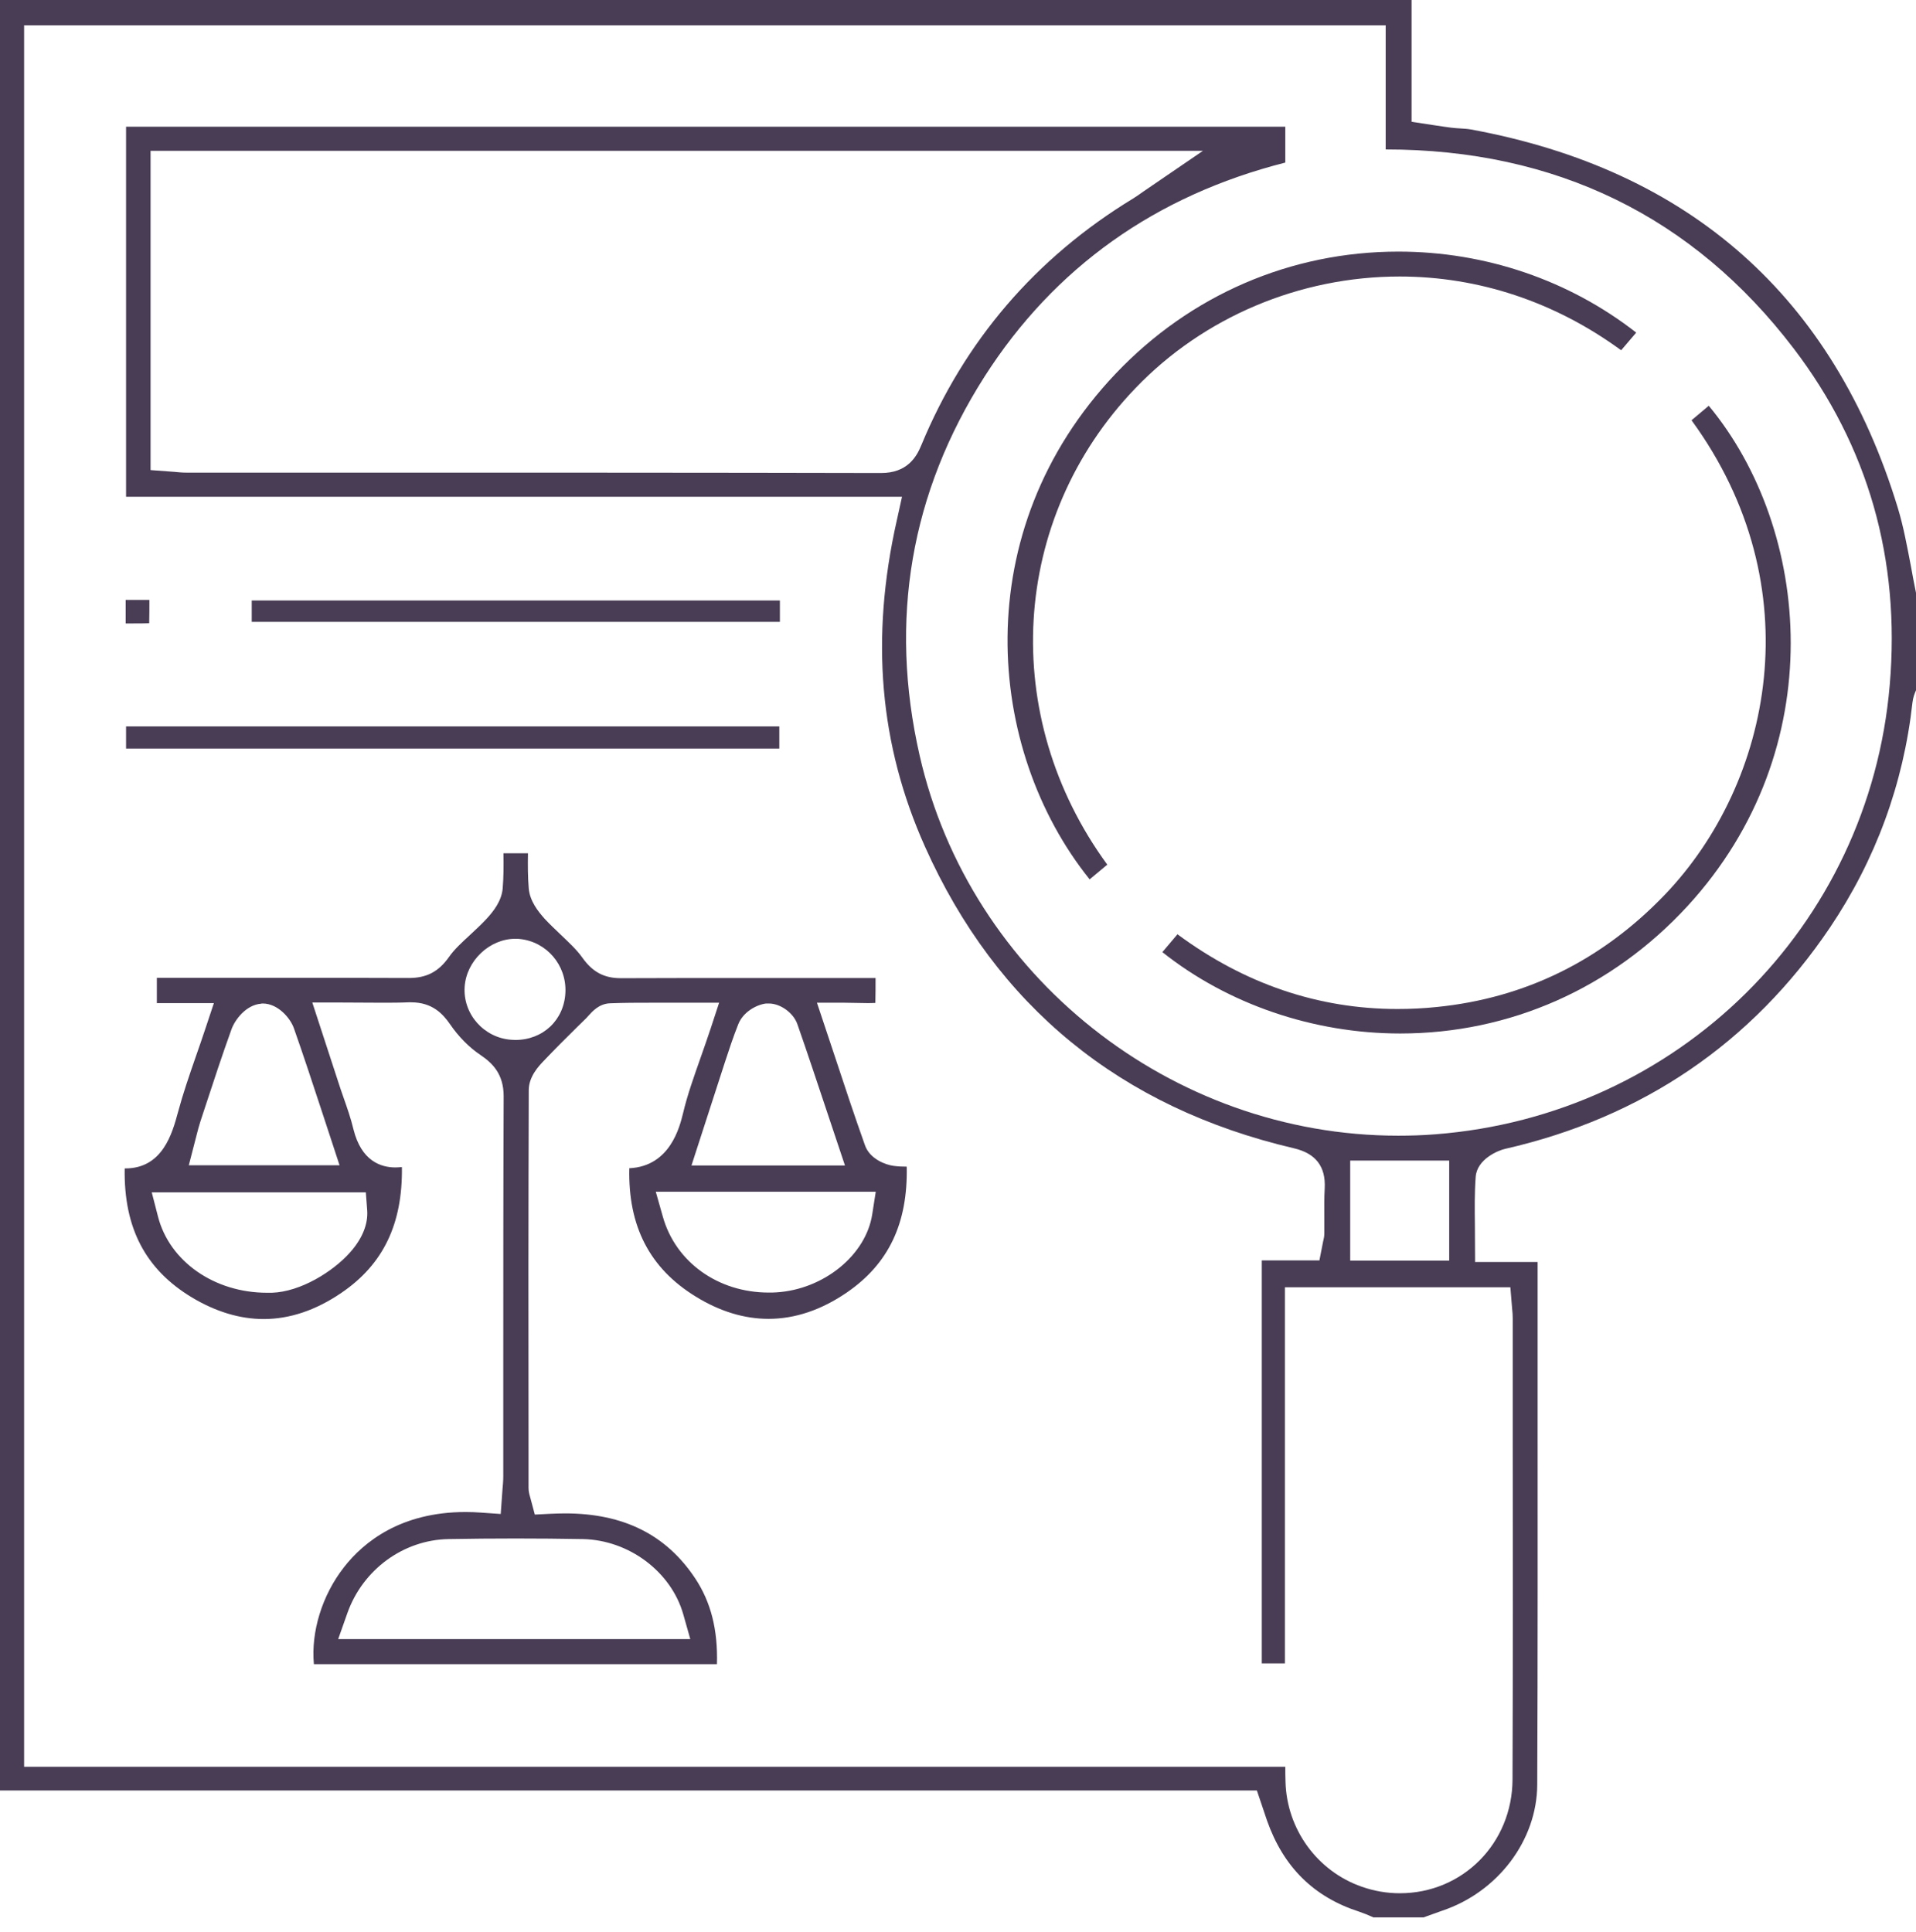
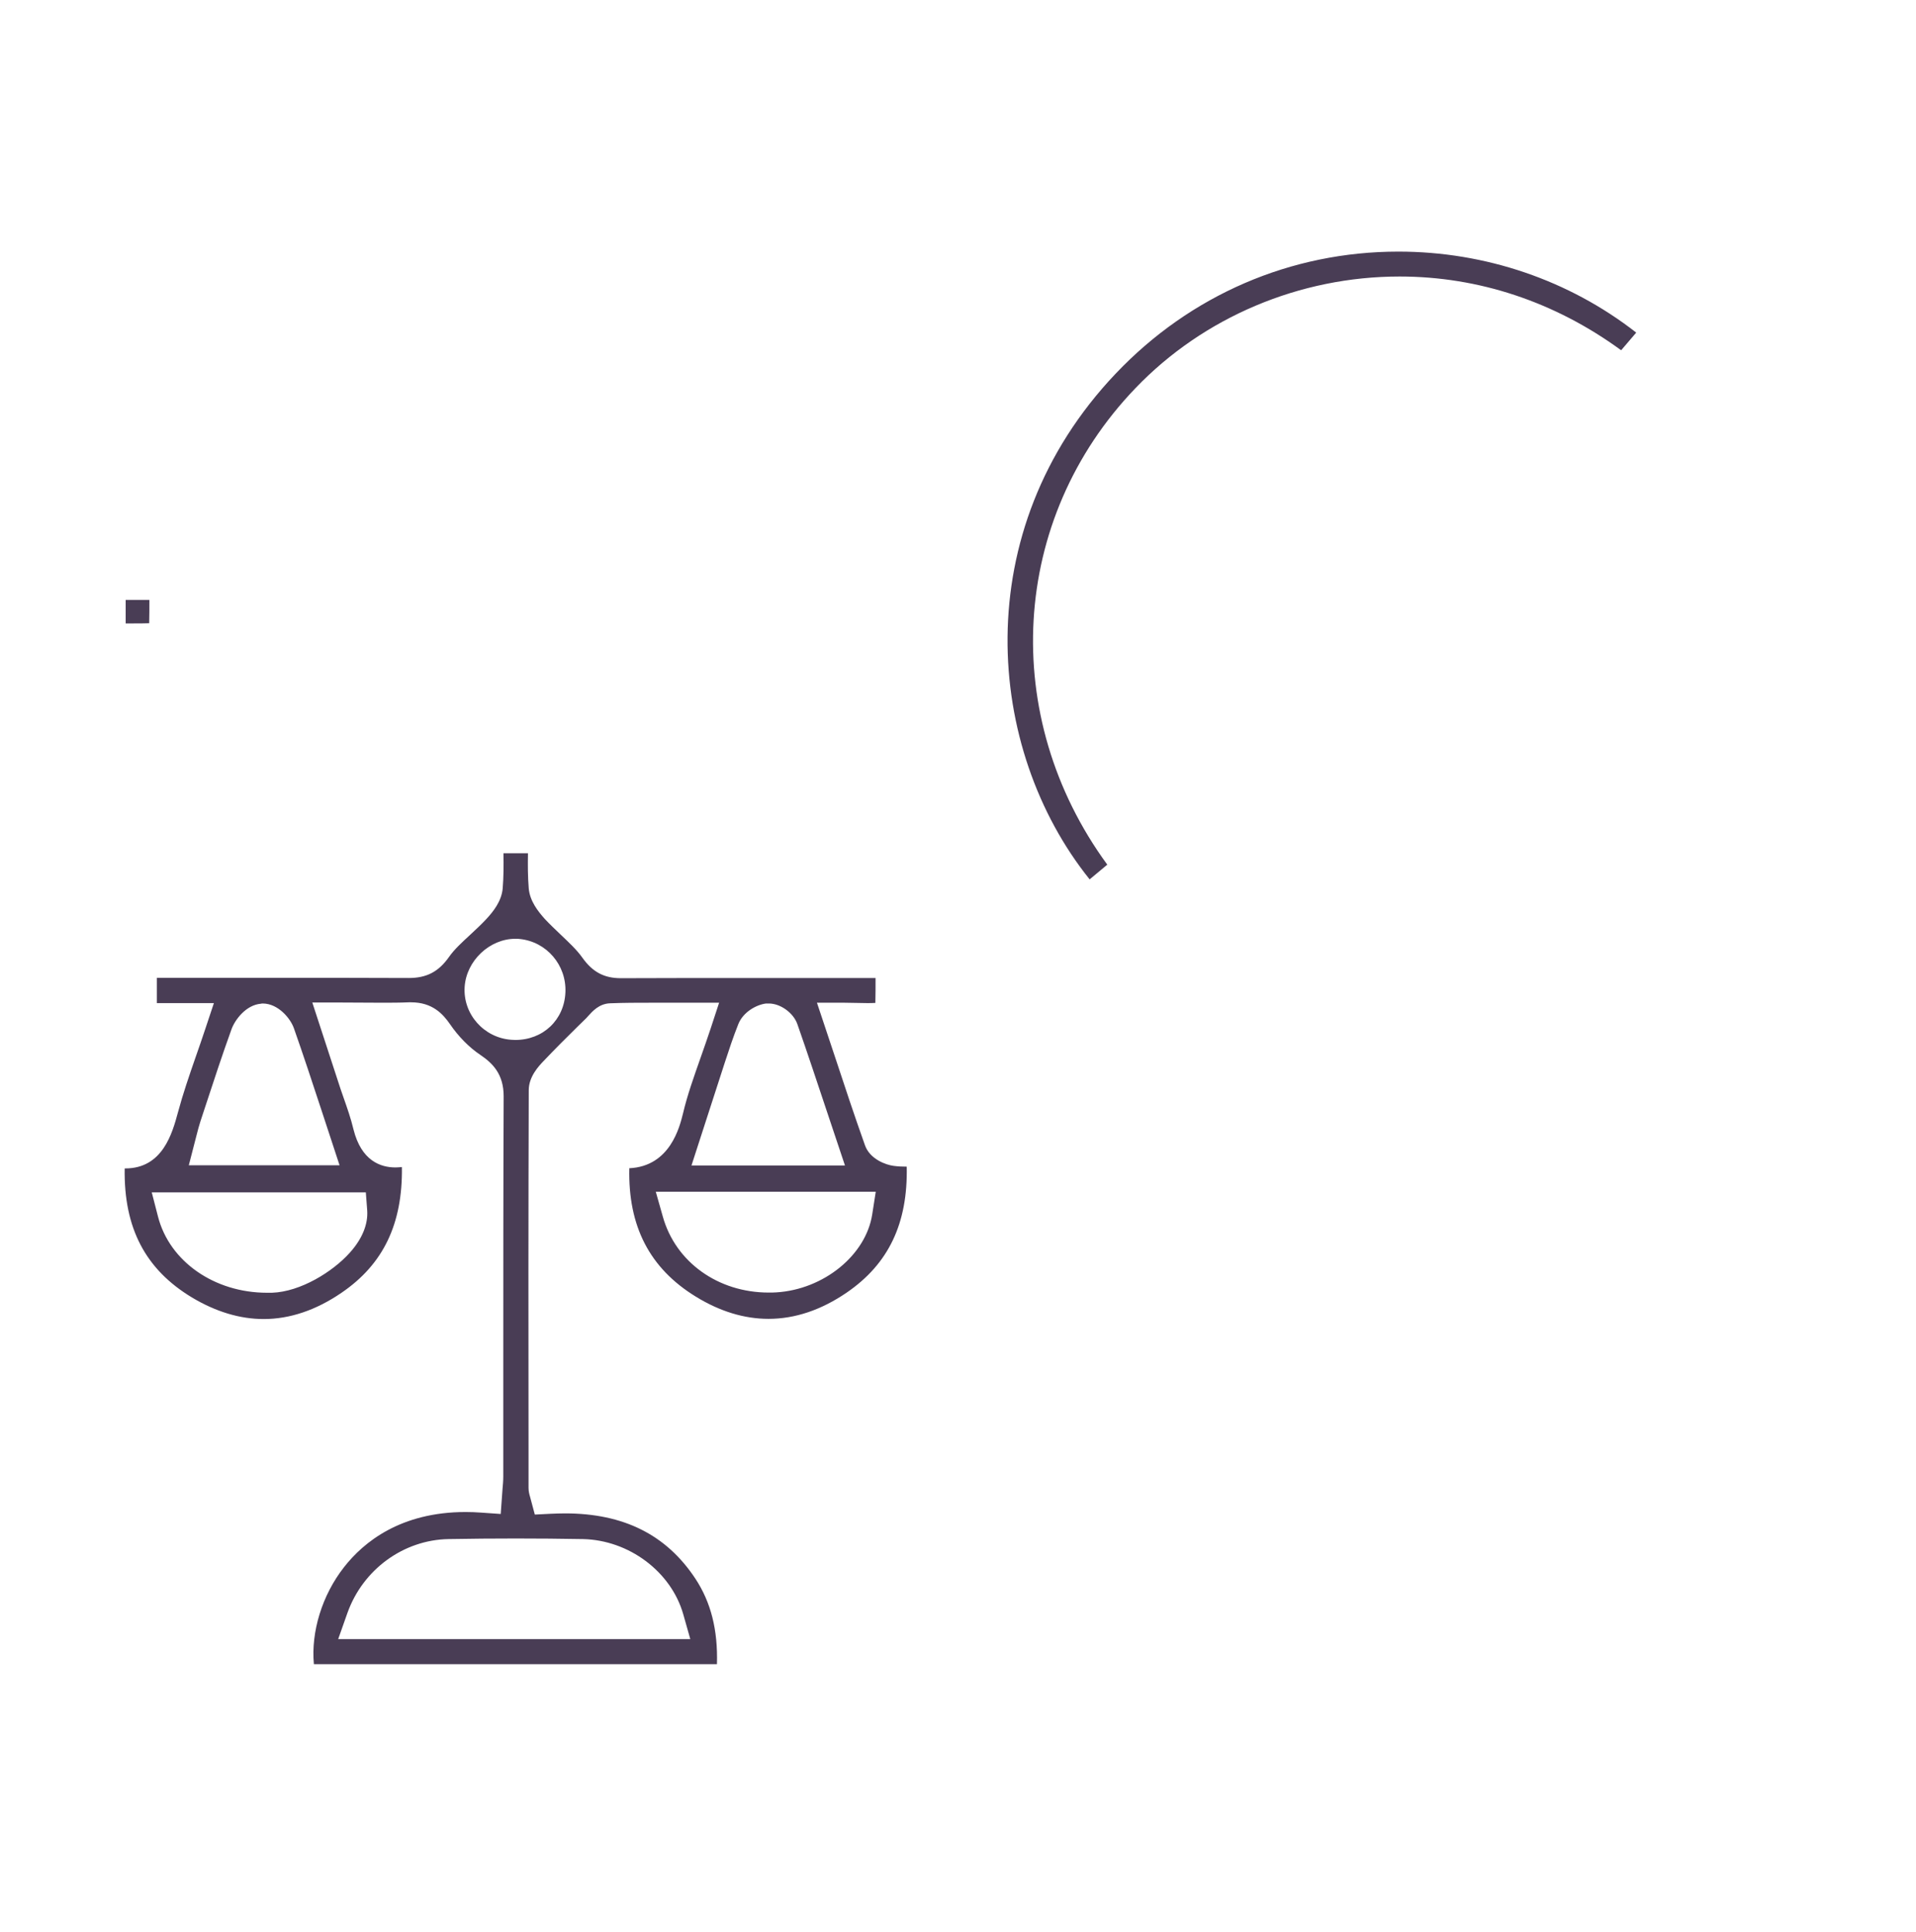
<svg xmlns="http://www.w3.org/2000/svg" width="120" height="121" viewBox="0 0 120 121" fill="none">
-   <path d="M86.062 120.104L85.963 120.068C85.693 119.945 85.411 119.834 85.128 119.736C82.28 118.815 80.389 116.948 79.357 114.037C79.284 113.828 79.001 112.98 79.001 112.98L78.719 112.145H0V0H88.407V7.628L89.942 7.861C90.285 7.91 90.58 7.959 90.887 7.996C91.084 8.021 91.28 8.033 91.477 8.045C91.685 8.058 91.906 8.07 92.115 8.107C105.83 10.625 114.831 18.597 118.858 31.801C119.214 32.968 119.435 34.184 119.681 35.461C119.779 36.026 119.889 36.579 120 37.132V43.237C119.914 43.433 119.816 43.679 119.779 43.998C119.214 49.108 117.471 53.849 114.61 58.099C109.735 65.322 102.883 69.989 94.276 71.955C93.822 72.053 92.496 72.606 92.422 73.723C92.348 74.718 92.361 75.701 92.373 76.733L92.385 79.042H96.302V87.358C96.302 95.501 96.314 103.633 96.278 111.776C96.265 115.265 93.809 118.508 90.322 119.675C90.003 119.785 89.684 119.908 89.365 120.018L89.168 120.092H86.062V120.104ZM80.499 110.646C80.499 110.966 80.499 111.285 80.512 111.592C80.585 114.565 82.501 117.206 85.3 118.176C86.074 118.446 86.872 118.581 87.67 118.581C91.612 118.581 94.718 115.449 94.73 111.445C94.755 104.357 94.755 97.27 94.743 90.183V82.579C94.743 82.383 94.73 82.186 94.706 81.978L94.595 80.626H80.475V104.185H79.026V78.944H82.636L82.869 77.752C82.906 77.605 82.943 77.445 82.943 77.249C82.943 76.917 82.943 76.585 82.943 76.266C82.943 75.652 82.93 75.038 82.967 74.436C83.041 73.06 82.403 72.237 81.027 71.918C70.173 69.375 62.401 63.025 57.931 53.026C55.082 46.664 54.505 39.982 56.163 32.612L56.494 31.113H7.895V7.935H80.499C80.499 8.696 80.499 9.433 80.499 10.183C72.371 12.246 66.035 16.754 61.664 23.584C57.035 30.843 55.66 38.827 57.599 47.327C60.743 61.121 73.341 71.132 87.572 71.132C88.345 71.132 89.119 71.107 89.88 71.046C105.081 69.879 117.065 58.05 118.355 42.905C119.03 35.032 117.004 27.944 112.338 21.827C106.039 13.561 97.432 9.36 86.786 9.36V1.585H1.51V110.659H80.499V110.646ZM84.564 78.956H90.764V72.692H84.564V78.956ZM9.43 29.443L10.903 29.553C11.161 29.578 11.407 29.602 11.652 29.602H22.384C33.312 29.602 44.252 29.602 55.181 29.627C56.801 29.627 57.391 28.644 57.698 27.895C60.399 21.36 64.856 16.152 70.971 12.431C71.168 12.308 71.364 12.173 71.622 11.988L75.342 9.446H9.43V29.443Z" fill="#493D55" />
  <path d="M19.658 104.222C19.474 102.22 20.162 99.923 21.549 98.154C22.777 96.582 25.098 94.703 29.162 94.703C29.481 94.703 29.801 94.715 30.132 94.74L31.36 94.826L31.471 93.29C31.495 93.02 31.52 92.75 31.52 92.48V85.773C31.52 80.074 31.52 74.362 31.544 68.663C31.544 67.262 30.844 66.587 30.083 66.071C29.383 65.604 28.708 64.916 28.18 64.142C27.738 63.504 27.075 62.779 25.749 62.779H25.601C25.036 62.804 24.472 62.804 23.895 62.804L21.255 62.791H19.56L21.181 67.754C21.279 68.073 21.39 68.38 21.5 68.7C21.746 69.4 21.979 70.063 22.139 70.739C22.63 72.704 23.833 73.121 24.766 73.121C24.889 73.121 25.024 73.109 25.172 73.097C25.221 76.659 24.005 79.189 21.39 80.97C19.793 82.064 18.148 82.616 16.515 82.616C15.029 82.616 13.519 82.162 12.021 81.265C9.111 79.509 7.748 76.917 7.809 73.183C7.822 73.183 7.834 73.183 7.846 73.183C10.191 73.183 10.793 70.972 11.149 69.658C11.456 68.515 11.849 67.373 12.267 66.169C12.463 65.616 12.659 65.039 12.856 64.45L13.396 62.828H9.823V61.244H17.473C20.186 61.244 22.888 61.244 25.601 61.256C26.719 61.256 27.468 60.863 28.118 59.942C28.462 59.45 28.953 59.008 29.469 58.529C29.813 58.21 30.157 57.89 30.476 57.546C30.869 57.117 31.409 56.465 31.483 55.655C31.544 54.918 31.544 54.193 31.532 53.444H33.067C33.054 54.169 33.054 54.906 33.116 55.655C33.19 56.441 33.693 57.08 34.123 57.559C34.442 57.903 34.786 58.222 35.13 58.554C35.633 59.033 36.124 59.487 36.48 59.991C37.119 60.887 37.843 61.268 38.887 61.268C41.637 61.256 44.375 61.256 47.101 61.256H54.837C54.837 61.796 54.837 62.3 54.825 62.816C54.653 62.828 54.481 62.828 54.309 62.828C54.1 62.828 53.155 62.804 52.872 62.804H51.166L52.271 66.12C52.909 68.061 53.523 69.903 54.174 71.733C54.481 72.606 55.488 72.962 55.967 73.023C56.237 73.06 56.519 73.072 56.789 73.072C56.863 76.634 55.647 79.165 53.032 80.958C51.436 82.051 49.79 82.604 48.133 82.604C46.61 82.604 45.075 82.137 43.565 81.204C40.692 79.435 39.329 76.806 39.415 73.171C41.981 73.048 42.57 70.567 42.779 69.731C43.049 68.577 43.467 67.422 43.897 66.194C44.105 65.616 44.302 65.027 44.511 64.413L45.038 62.804H40.851C39.955 62.804 39.083 62.804 38.212 62.84C37.512 62.865 37.094 63.356 36.836 63.639C36.799 63.676 36.763 63.725 36.726 63.762L36.161 64.314C35.449 65.015 34.737 65.727 34.049 66.452C33.742 66.771 33.116 67.434 33.116 68.282C33.091 75.897 33.091 83.501 33.103 91.116V93.192C33.103 93.413 33.153 93.597 33.19 93.72L33.496 94.863L34.491 94.813C34.786 94.801 35.093 94.789 35.387 94.789C39.059 94.789 41.736 96.128 43.553 98.879C44.523 100.353 44.965 102.073 44.903 104.235H19.658V104.222ZM32.305 96.361C30.906 96.361 29.494 96.373 28.094 96.398C25.27 96.447 22.728 98.302 21.758 101.029L21.181 102.662H43.233L42.791 101.102C42.03 98.437 39.39 96.459 36.505 96.398C35.105 96.373 33.705 96.361 32.305 96.361ZM9.897 76.204C10.621 79.017 13.433 80.97 16.724 80.97H17.031C18.823 80.909 20.837 79.656 21.905 78.465C22.691 77.593 23.059 76.671 22.998 75.811L22.912 74.681H9.504L9.897 76.204ZM41.514 76.204C42.313 79.054 44.977 80.958 48.145 80.958C48.305 80.958 48.464 80.958 48.624 80.946C51.595 80.761 54.235 78.612 54.628 76.057L54.849 74.644H41.072L41.514 76.204ZM16.355 62.865C15.398 62.939 14.71 63.885 14.501 64.462C13.924 66.059 13.396 67.668 12.868 69.277L12.549 70.247C12.463 70.517 12.389 70.788 12.316 71.082L11.825 72.986H21.267L20.162 69.621C19.572 67.827 19.008 66.108 18.406 64.4C18.185 63.774 17.411 62.853 16.454 62.853H16.404L16.355 62.865ZM47.973 62.853C47.335 62.939 46.536 63.406 46.242 64.142C45.923 64.941 45.652 65.764 45.395 66.55L43.307 72.999H52.921L51.853 69.805C51.202 67.864 50.589 65.997 49.938 64.142C49.692 63.442 48.882 62.853 48.157 62.853H48.071H47.973ZM32.281 58.799C30.66 58.799 29.211 60.175 29.101 61.809C28.99 63.516 30.304 65.002 32.023 65.125C32.109 65.125 32.195 65.137 32.269 65.137C34.012 65.137 35.338 63.885 35.412 62.153C35.486 60.445 34.233 58.983 32.551 58.812C32.465 58.799 32.379 58.799 32.281 58.799Z" fill="#493D55" />
-   <path d="M87.695 64.732C82.255 64.732 76.889 62.89 72.8 59.635L73.746 58.517C77.945 61.624 82.574 63.197 87.523 63.197C88.321 63.197 89.144 63.16 89.966 63.074C95.516 62.521 100.329 60.151 104.271 56.036C110.963 49.047 113.554 36.751 105.941 26.323L107.021 25.414C113.431 33.14 114.745 46.897 105.683 56.76C100.943 61.907 94.558 64.732 87.695 64.732Z" fill="#493D55" />
  <path d="M68.245 55.078C61.713 46.946 60.522 33.25 69.878 23.399C74.556 18.474 80.843 15.759 87.584 15.759C93.036 15.759 98.279 17.553 102.478 20.832L101.533 21.938C97.383 18.904 92.606 17.319 87.658 17.319C81.408 17.319 75.379 19.862 71.118 24.308C63.235 32.514 62.572 44.895 69.35 54.156L68.245 55.078Z" fill="#493D55" />
-   <path d="M48.808 45.497H7.895V46.885H48.808V45.497Z" fill="#493D55" />
-   <path d="M48.845 37.611H15.766V38.95H48.845V37.611Z" fill="#493D55" />
  <path d="M7.871 39.048V37.574H9.356C9.356 38.066 9.356 38.557 9.344 39.036C9.025 39.048 8.693 39.048 8.374 39.048H7.871Z" fill="#493D55" />
</svg>